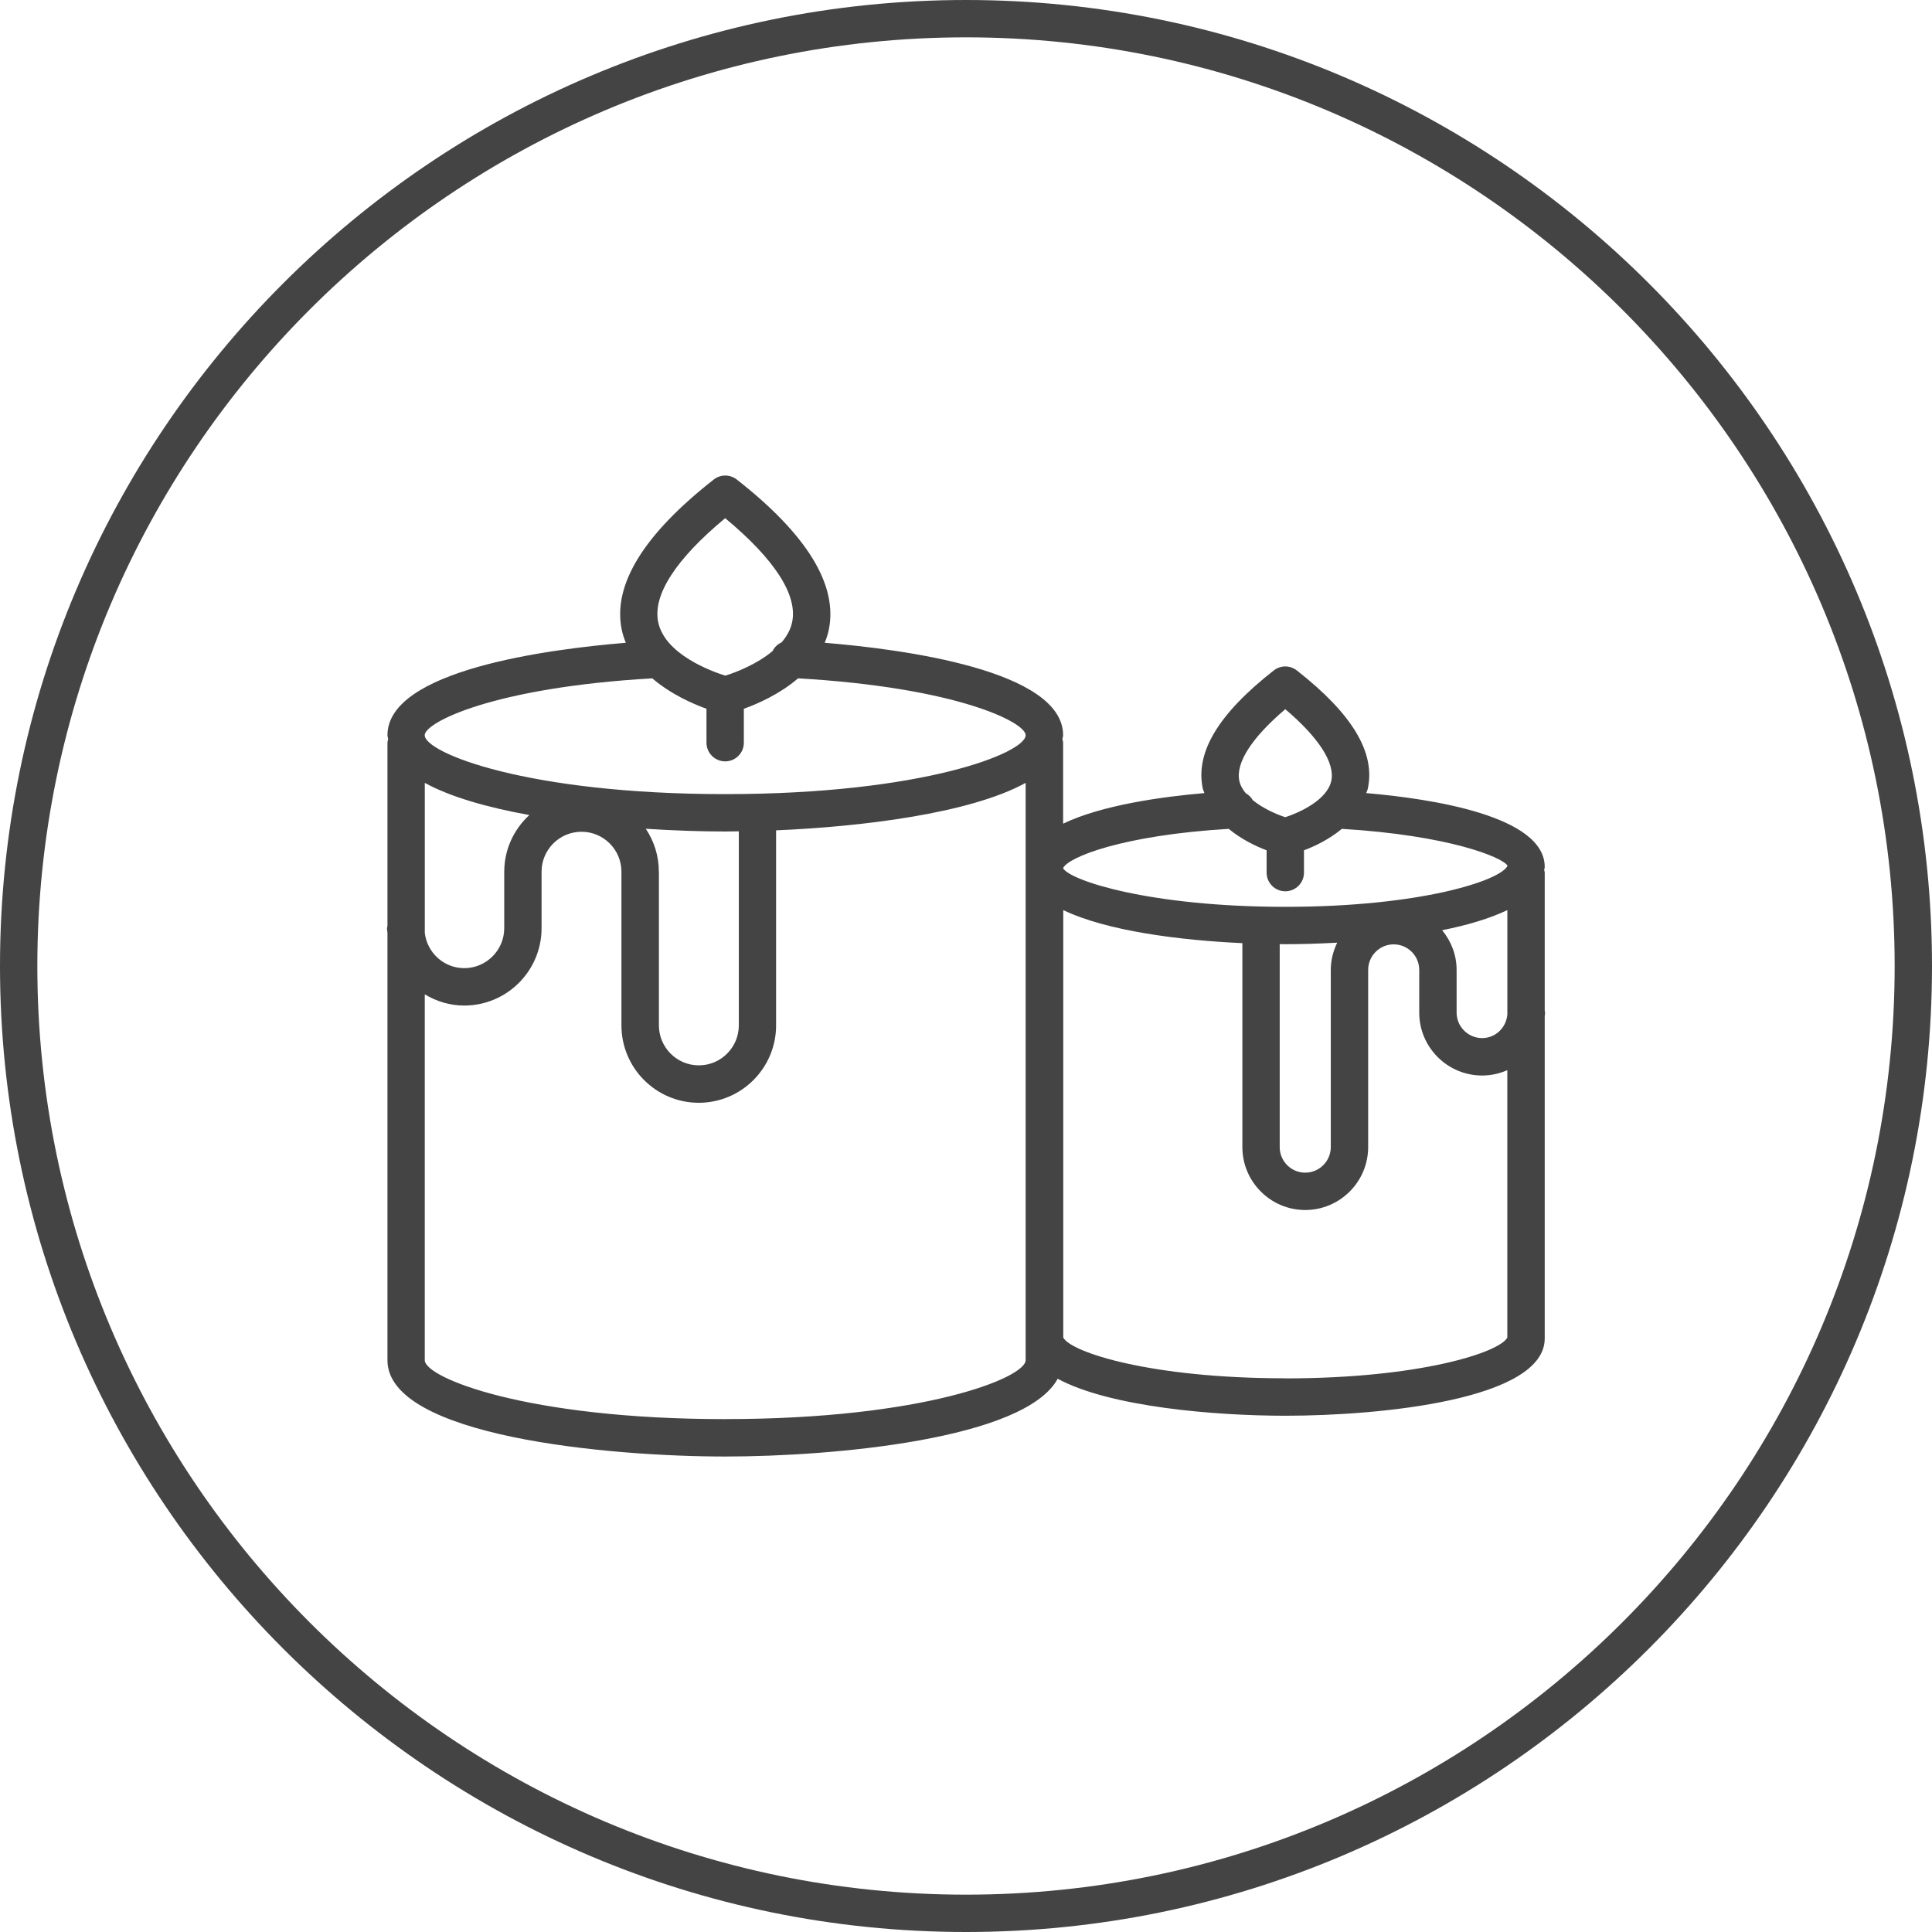
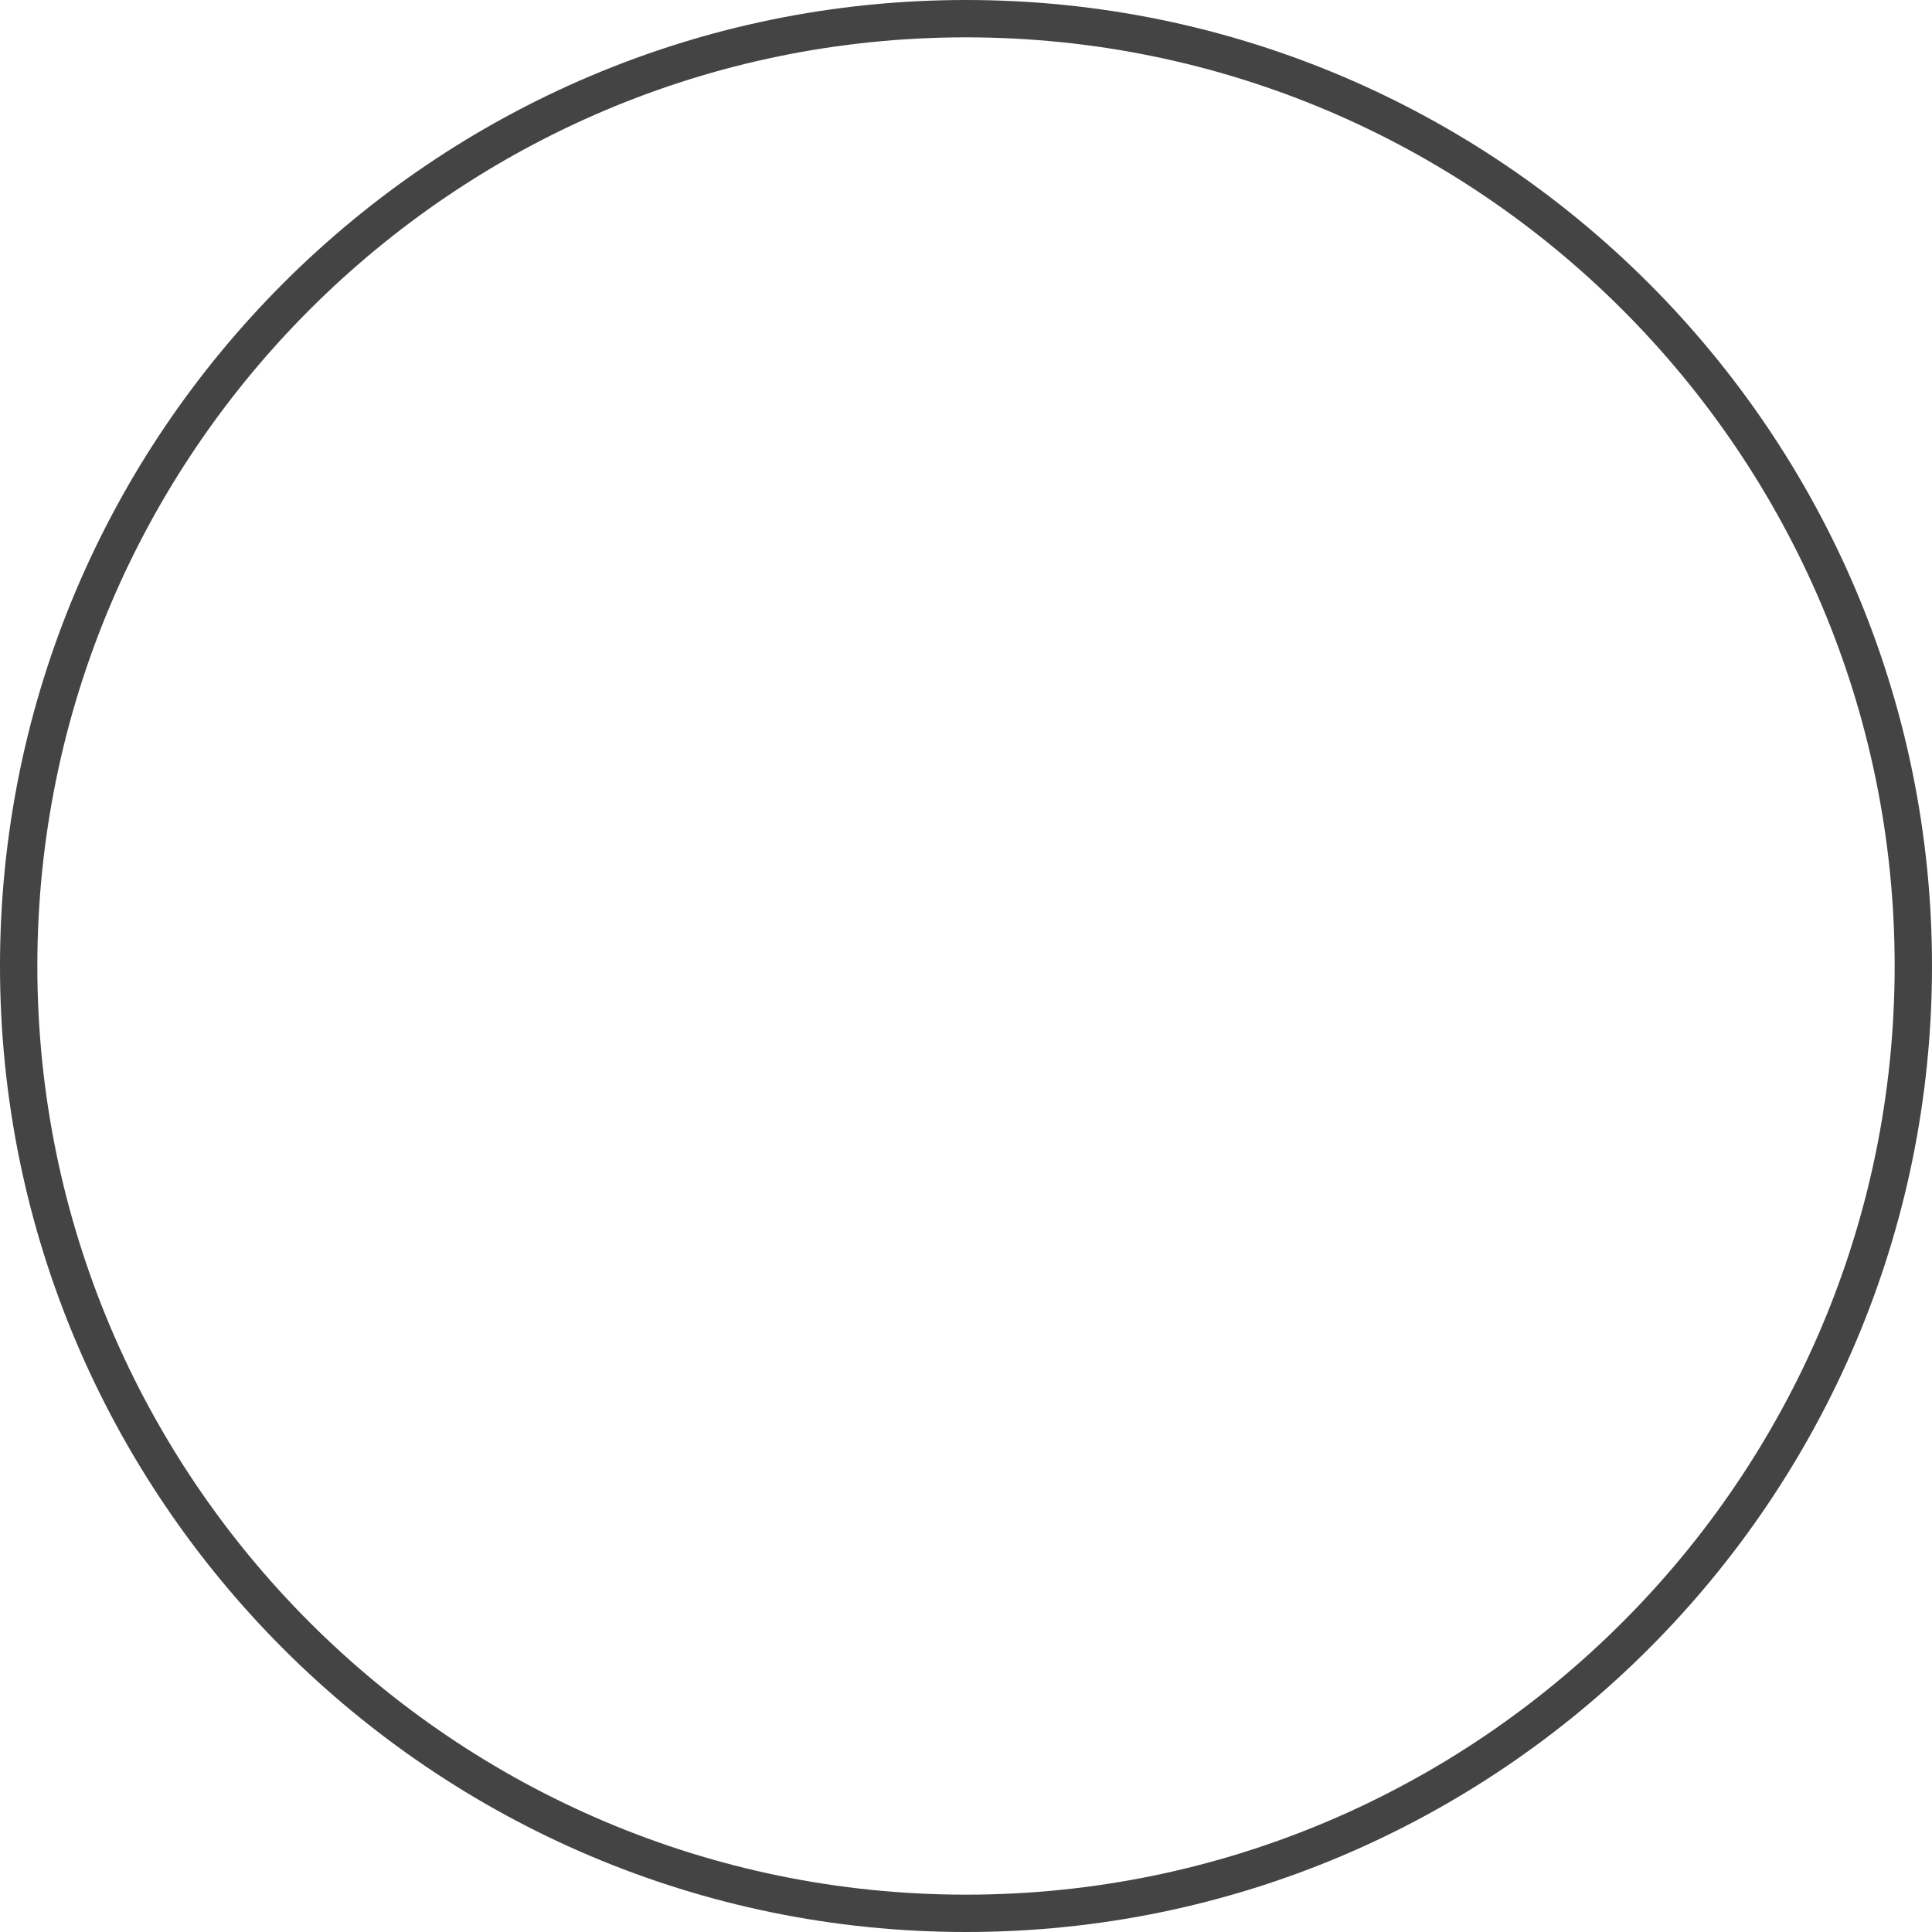
<svg xmlns="http://www.w3.org/2000/svg" version="1.1" width="64" height="64" viewBox="0 0 64 64">
  <title>spa-therapy</title>
-   <path fill="#444" d="M51.171 33.483v-4.577c0-0.030-0.013-0.057-0.018-0.086 0.003-0.035 0.018-0.066 0.018-0.102 0-1.695-3.766-2.261-5.914-2.446 0.015-0.052 0.043-0.095 0.054-0.149 0.255-1.196-0.515-2.476-2.352-3.914-0.225-0.176-0.538-0.176-0.763 0-1.837 1.438-2.607 2.718-2.352 3.914 0.011 0.054 0.039 0.097 0.054 0.149-1.382 0.119-3.395 0.393-4.681 1.013v-2.682c0-0.043-0.016-0.079-0.024-0.119 0.005-0.043 0.024-0.085 0.024-0.129 0-2.151-5.308-2.849-7.897-3.062 0.054-0.133 0.101-0.272 0.132-0.419 0.315-1.481-0.709-3.16-3.045-4.989-0.225-0.176-0.538-0.176-0.763 0-2.335 1.828-3.36 3.507-3.045 4.989 0.032 0.147 0.078 0.285 0.132 0.419-2.549 0.209-7.896 0.905-7.896 3.062 0 0.045 0.019 0.087 0.024 0.13-0.008 0.040-0.024 0.076-0.024 0.119v6.069c-0.003 0.025-0.016 0.051-0.016 0.077 0 0.053 0.013 0.102 0.016 0.154v14.156c0 2.523 7.319 3.189 11.189 3.189 3.533 0 9.92-0.561 11.013-2.576 1.729 0.936 5.217 1.225 7.54 1.225 3.192 0 8.594-0.539 8.594-2.56v-10.674c0.002-0.041 0.013-0.079 0.013-0.12-0.001-0.021-0.011-0.039-0.013-0.059zM44.084 32.13v5.868c0 0.467-0.38 0.848-0.848 0.848-0.466 0-0.844-0.38-0.844-0.848v-6.722c0.061 0 0.125 0.002 0.185 0.002 0.524 0 1.111-0.017 1.72-0.051-0.133 0.275-0.213 0.577-0.213 0.903zM47.772 30.815c0.827-0.166 1.575-0.385 2.161-0.667v3.453c-0.033 0.437-0.389 0.787-0.835 0.787-0.467 0-0.846-0.38-0.846-0.847v-1.413c0-0.501-0.185-0.955-0.48-1.315zM42.577 23.493c1.11 0.943 1.649 1.777 1.524 2.371-0.133 0.634-1.051 1.054-1.524 1.207-0.287-0.093-0.737-0.287-1.077-0.565-0.057-0.099-0.138-0.176-0.234-0.231-0.103-0.125-0.181-0.262-0.212-0.412-0.125-0.593 0.413-1.426 1.523-2.37zM40.703 27.457c0.422 0.35 0.903 0.578 1.255 0.71v0.739c0 0.342 0.277 0.619 0.619 0.619s0.619-0.277 0.619-0.619v-0.739c0.352-0.131 0.833-0.36 1.255-0.71 3.539 0.212 5.324 0.941 5.489 1.221-0.223 0.49-2.875 1.362-7.363 1.362-4.483 0-7.135-0.871-7.362-1.28v-0.002c0.168-0.361 1.955-1.090 5.489-1.301zM24.023 17.166c1.641 1.362 2.407 2.549 2.217 3.447-0.052 0.245-0.178 0.467-0.347 0.665-0.132 0.060-0.239 0.159-0.301 0.291-0.499 0.415-1.159 0.688-1.567 0.813-0.481-0.152-1.994-0.71-2.22-1.766-0.191-0.898 0.573-2.086 2.216-3.449zM21.608 22.471c0.607 0.521 1.331 0.84 1.795 1.008v1.123c0 0.342 0.277 0.619 0.619 0.619s0.619-0.277 0.619-0.619v-1.123c0.465-0.167 1.19-0.487 1.796-1.008 5.286 0.305 7.539 1.461 7.539 1.883 0 0.583-3.387 1.952-9.955 1.952-6.566 0-9.952-1.369-9.952-1.952 0.002-0.42 2.253-1.578 7.539-1.883zM16.703 28.875v1.873c0 0.729-0.594 1.323-1.324 1.323-0.677 0-1.231-0.513-1.307-1.169v-4.968c0.863 0.473 2.101 0.819 3.463 1.065-0.508 0.469-0.831 1.133-0.831 1.876zM21.825 28.875c0-0.526-0.16-1.014-0.432-1.421 0.957 0.062 1.862 0.090 2.631 0.090 0.142 0 0.299-0.003 0.45-0.005v6.427c0 0.731-0.594 1.325-1.324 1.325s-1.323-0.594-1.323-1.325v-5.093zM24.023 47.010c-6.566 0-9.952-1.369-9.952-1.952v-12.119c0.385 0.231 0.828 0.371 1.307 0.371 1.413 0 2.562-1.149 2.562-2.561v-1.873c0-0.729 0.593-1.323 1.323-1.323s1.323 0.594 1.323 1.323v5.092c0 1.413 1.149 2.563 2.561 2.563 1.413 0 2.562-1.15 2.562-2.563v-6.462c2.823-0.12 6.411-0.553 8.267-1.572v19.122c0.002 0.584-3.385 1.953-9.953 1.953zM42.577 45.658c-4.445 0-7.091-0.857-7.355-1.348v-14.162c1.435 0.692 3.867 1.001 5.933 1.095v6.755c0 1.15 0.935 2.085 2.082 2.085 1.15 0 2.085-0.936 2.085-2.085v-5.868c0-0.467 0.379-0.847 0.846-0.847s0.846 0.38 0.846 0.847v1.413c0 1.15 0.935 2.085 2.083 2.085 0.297 0 0.579-0.065 0.835-0.177v8.857c-0.251 0.491-2.897 1.353-7.355 1.353z" />
  <path fill="#444" d="M32 0c-17.645 0-32 14.355-32 32s14.355 32 32 32 32-14.355 32-32-14.355-32-32-32zM32 62.763c-16.963 0-30.763-13.8-30.763-30.763s13.8-30.763 30.763-30.763 30.763 13.801 30.763 30.763-13.8 30.763-30.763 30.763z" />
</svg>